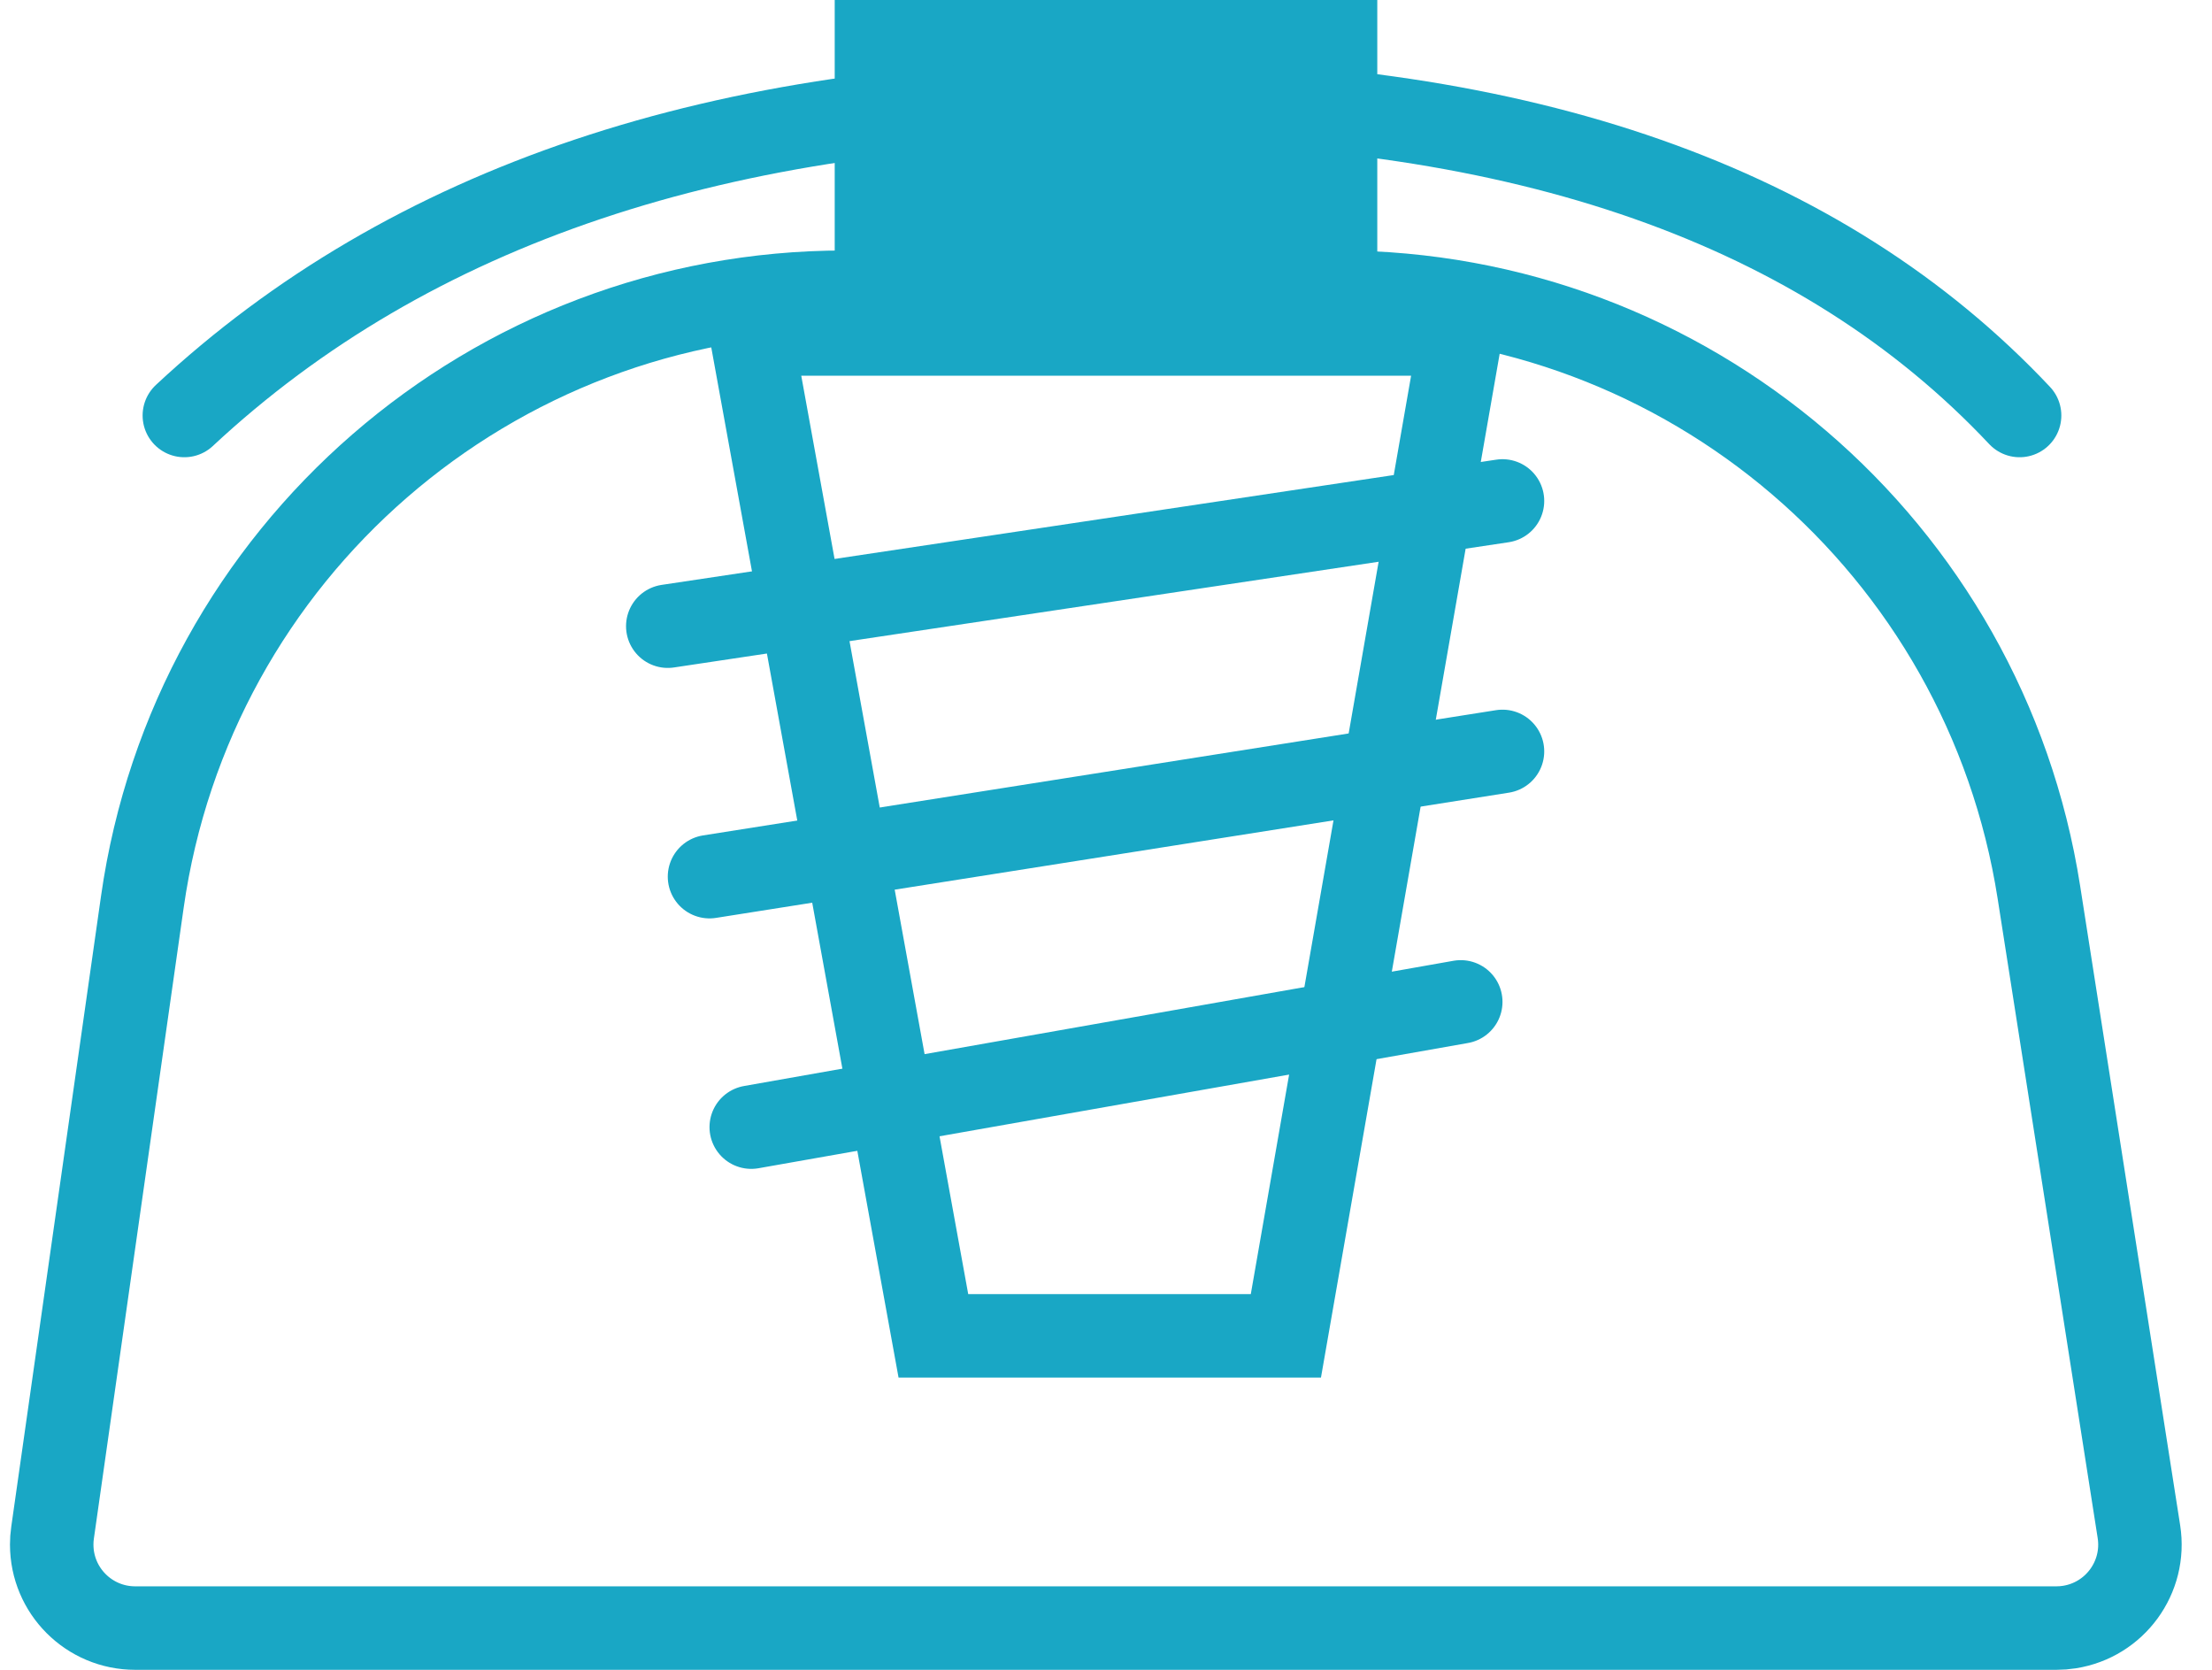
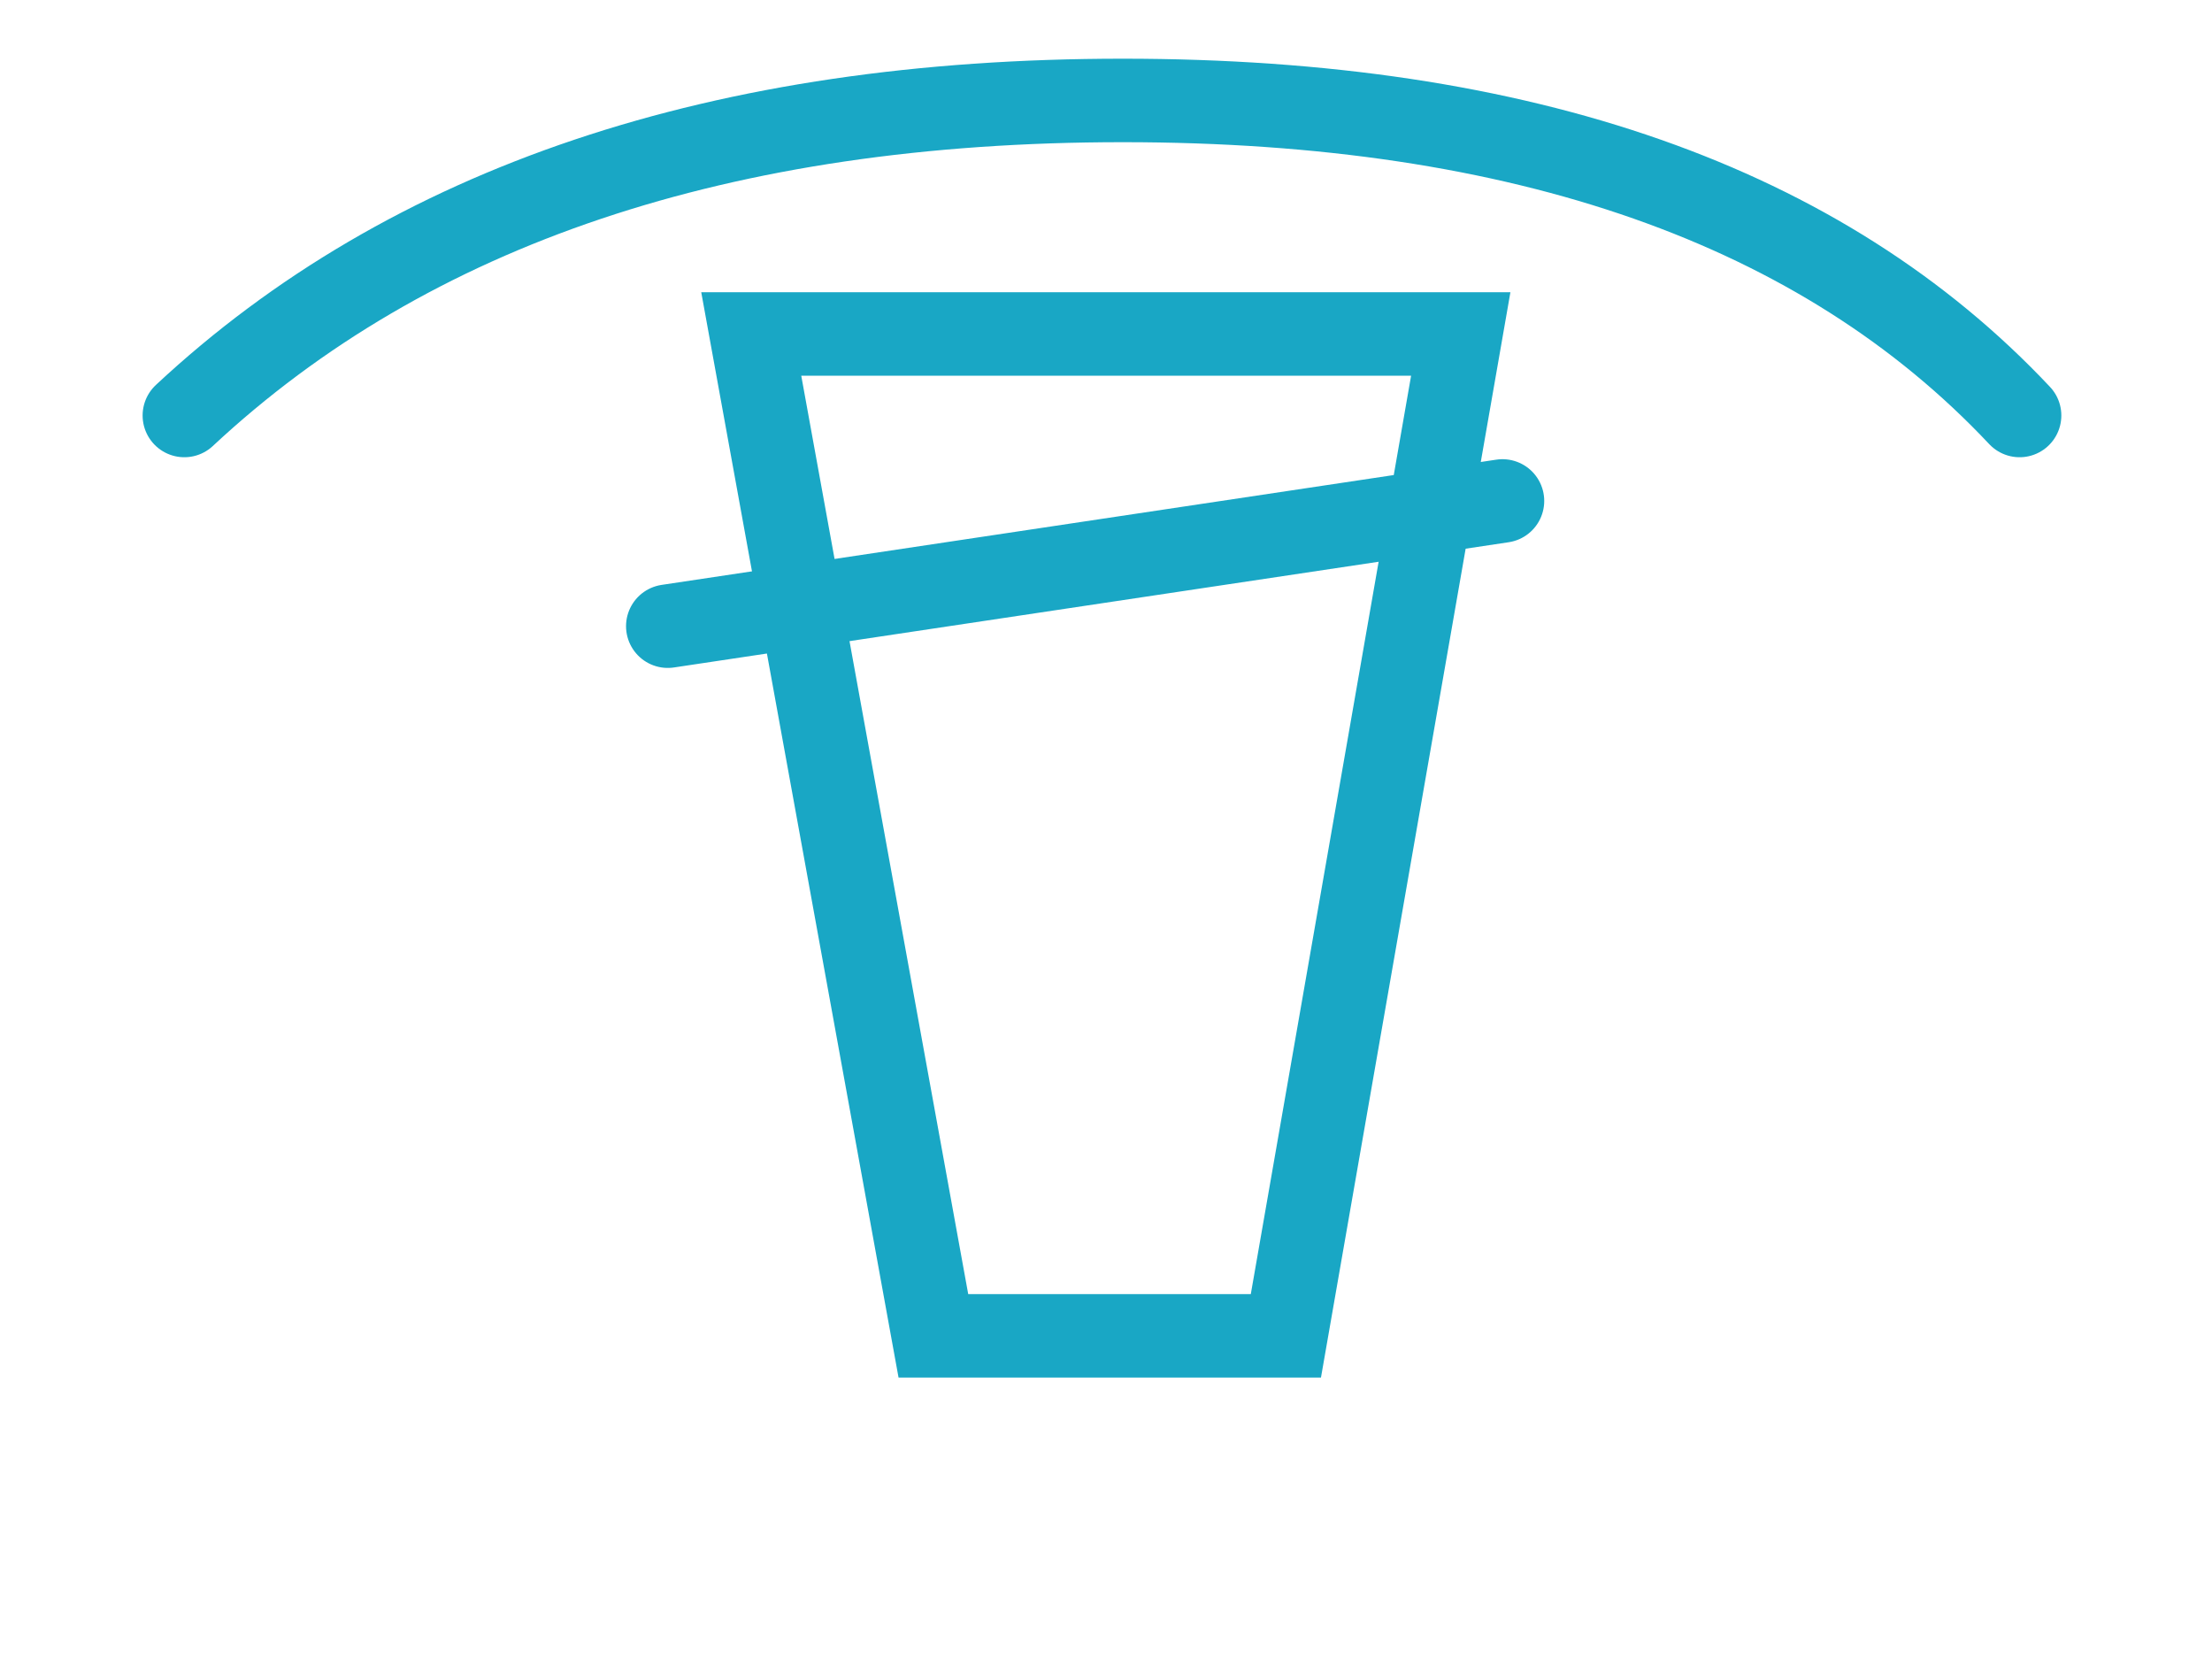
<svg xmlns="http://www.w3.org/2000/svg" width="53px" height="40px" viewBox="0 0 53 40" version="1.1">
  <title>84A43D2B-52B6-446C-B19B-24B612B2F6E1</title>
  <desc>Created with sketchtool.</desc>
  <defs />
  <g id="Page-1" stroke="none" stroke-width="1" fill="none" fill-rule="evenodd">
    <g id="Имплантация-с-отсроченной-нагрузкой-(посадочная)-НМ" transform="translate(-977, -3921)">
      <g id="atr" transform="translate(977, 3921)">
        <polygon id="Path-8" stroke="#19A7C5" stroke-width="2" points="18 8 22.364 32 30.81 32 35 8" />
        <path d="M16,15 L36,12" id="Path-9" stroke="#19A7C5" stroke-width="2" stroke-linecap="round" />
-         <path d="M17,21 L36,18" id="Path-9-Copy" stroke="#19A7C5" stroke-width="2" stroke-linecap="round" />
-         <path d="M18,27 L35,24" id="Path-9-Copy-2" stroke="#19A7C5" stroke-width="2" stroke-linecap="round" />
-         <path d="M20.241,7 C11.778,7 4.604,13.225 3.411,21.603 L1.259,36.718 C1.245,36.811 1.239,36.906 1.239,37 C1.239,38.105 2.134,39 3.239,39 L49.273,39 C49.377,39 49.48,38.992 49.582,38.976 C50.674,38.805 51.42,37.782 51.249,36.691 L48.852,21.372 C47.558,13.098 40.431,7 32.057,7 L20.241,7 Z" id="Rectangle-3" stroke="#19A7C5" stroke-width="2" />
-         <rect id="Rectangle-4" fill="#19A7C5" x="20" y="0" width="13" height="7" />
        <path d="M4.417,9.953 C9.813,4.922 17.309,2.406 26.903,2.406 C36.498,2.406 43.66,4.922 48.39,9.953" id="Path-10" stroke="#19A7C5" stroke-width="2" stroke-linecap="round" />
      </g>
    </g>
  </g>
</svg>